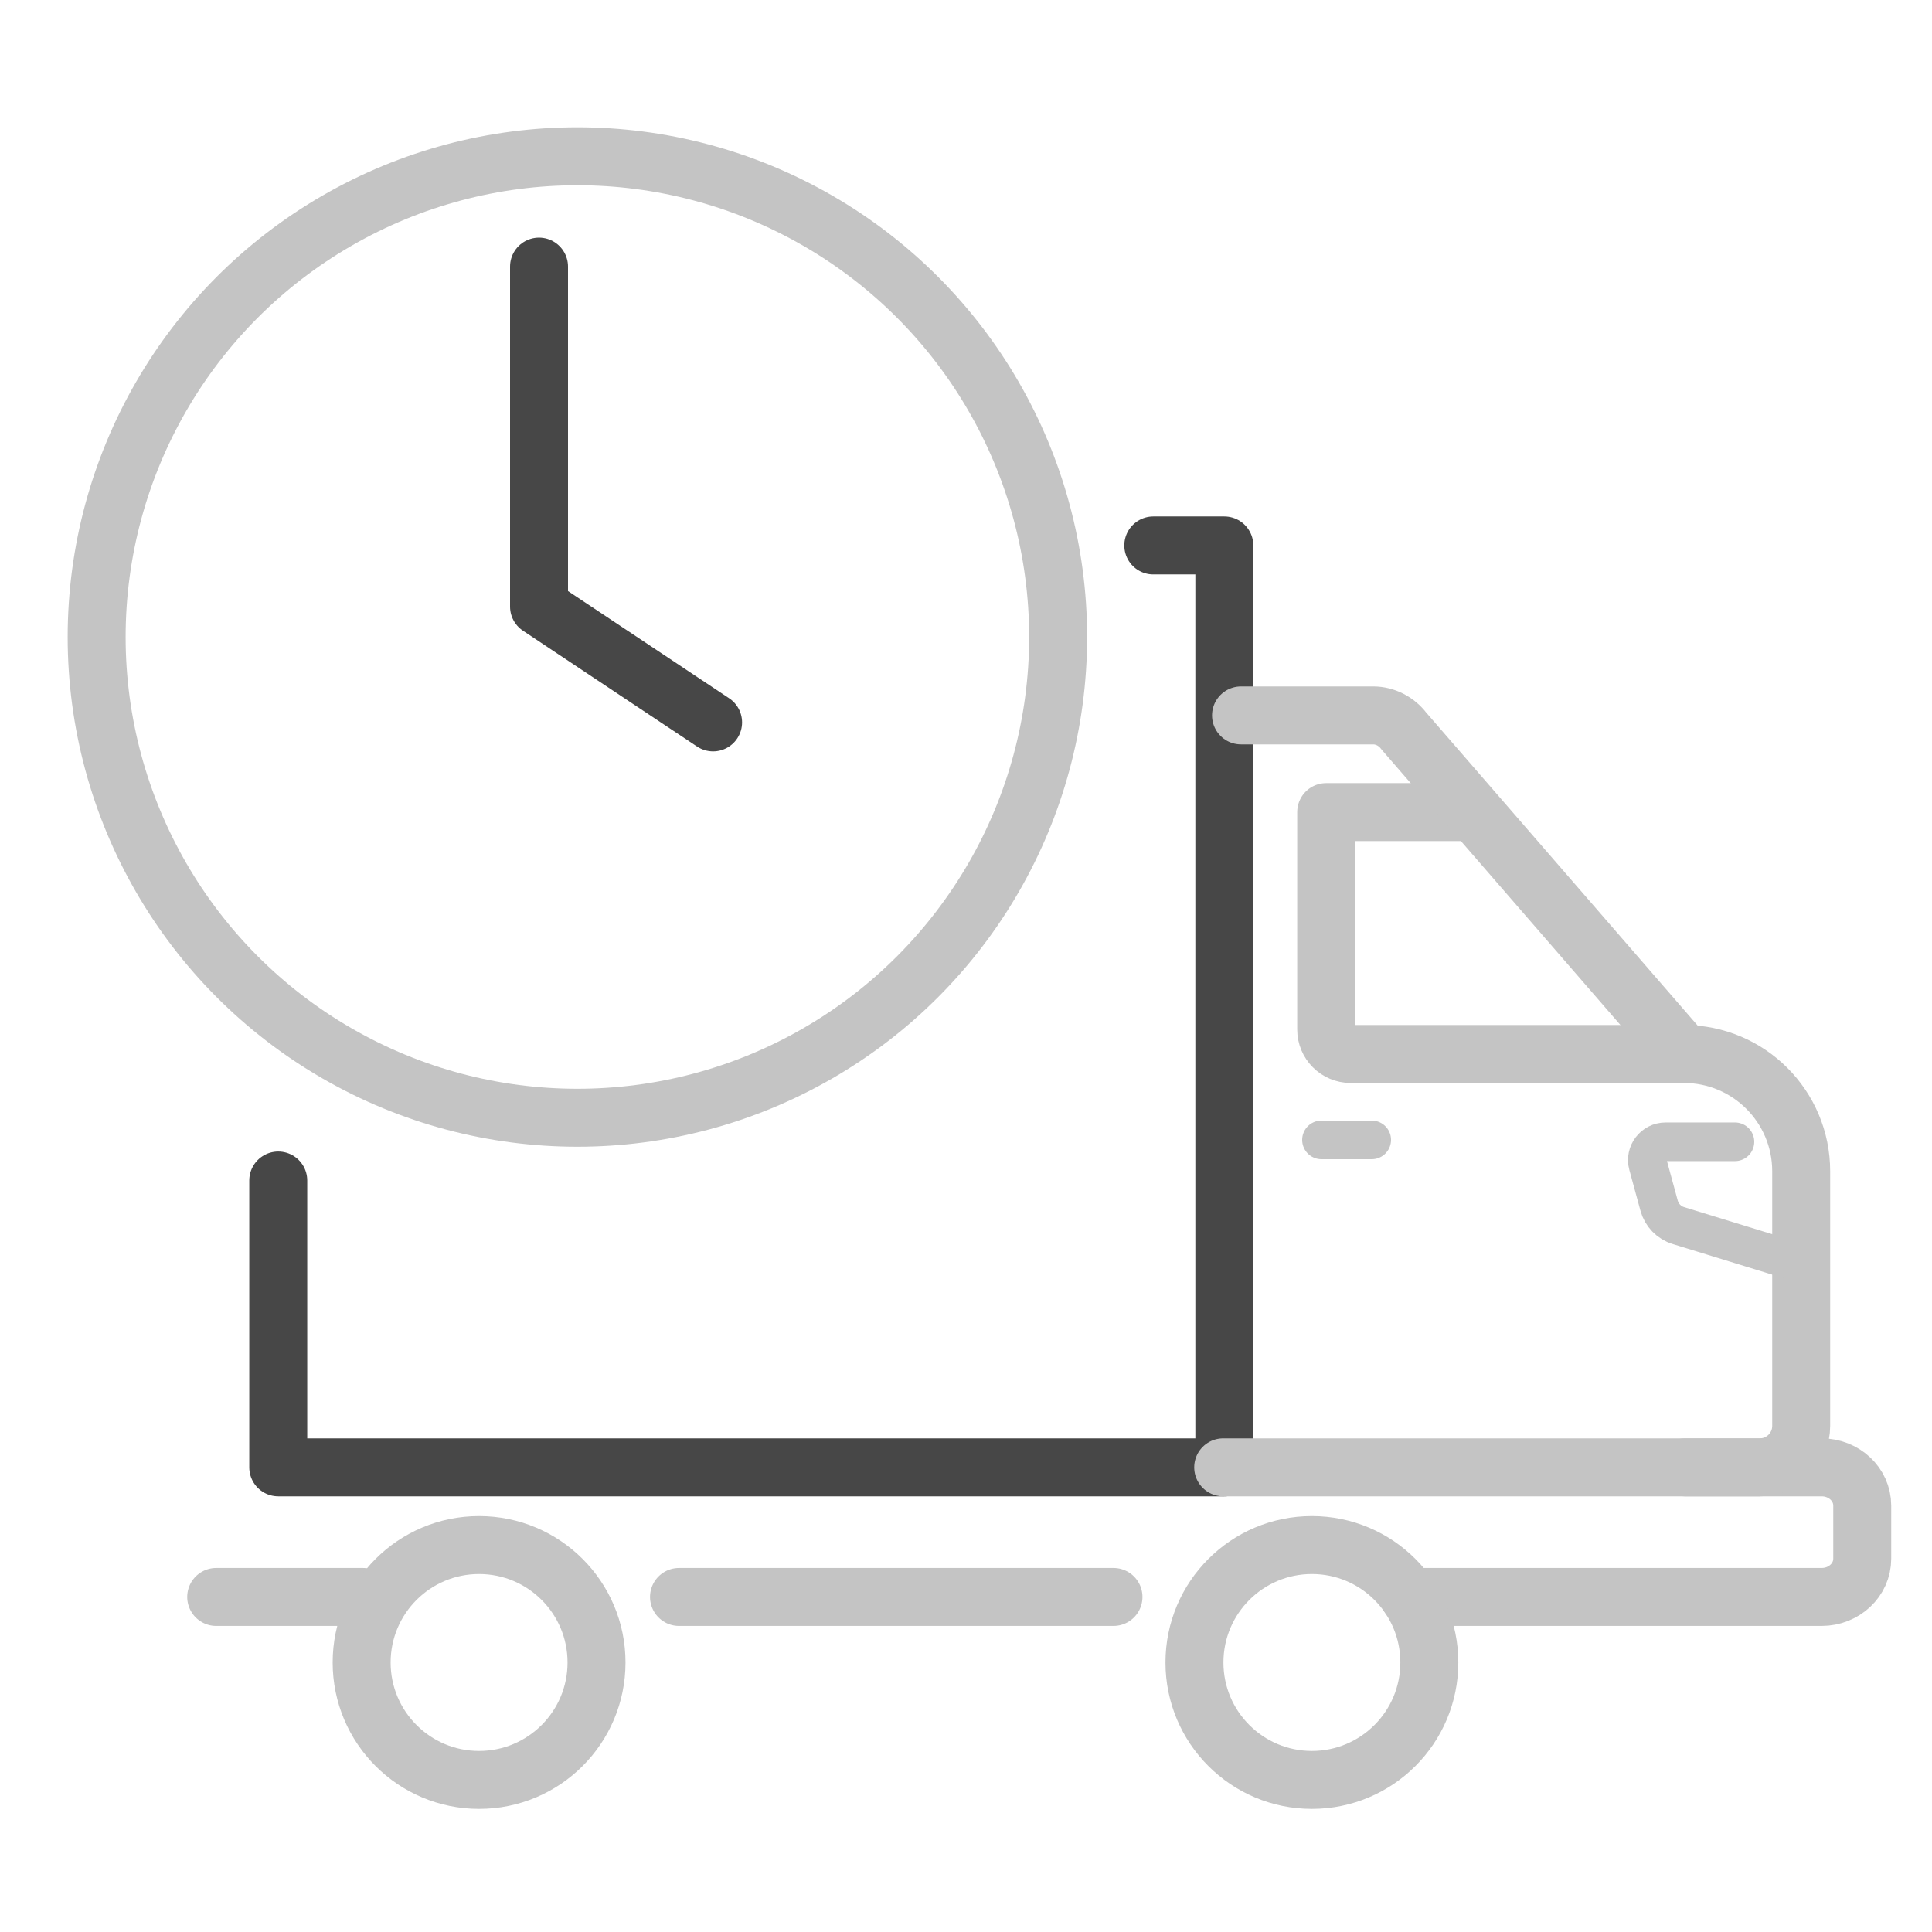
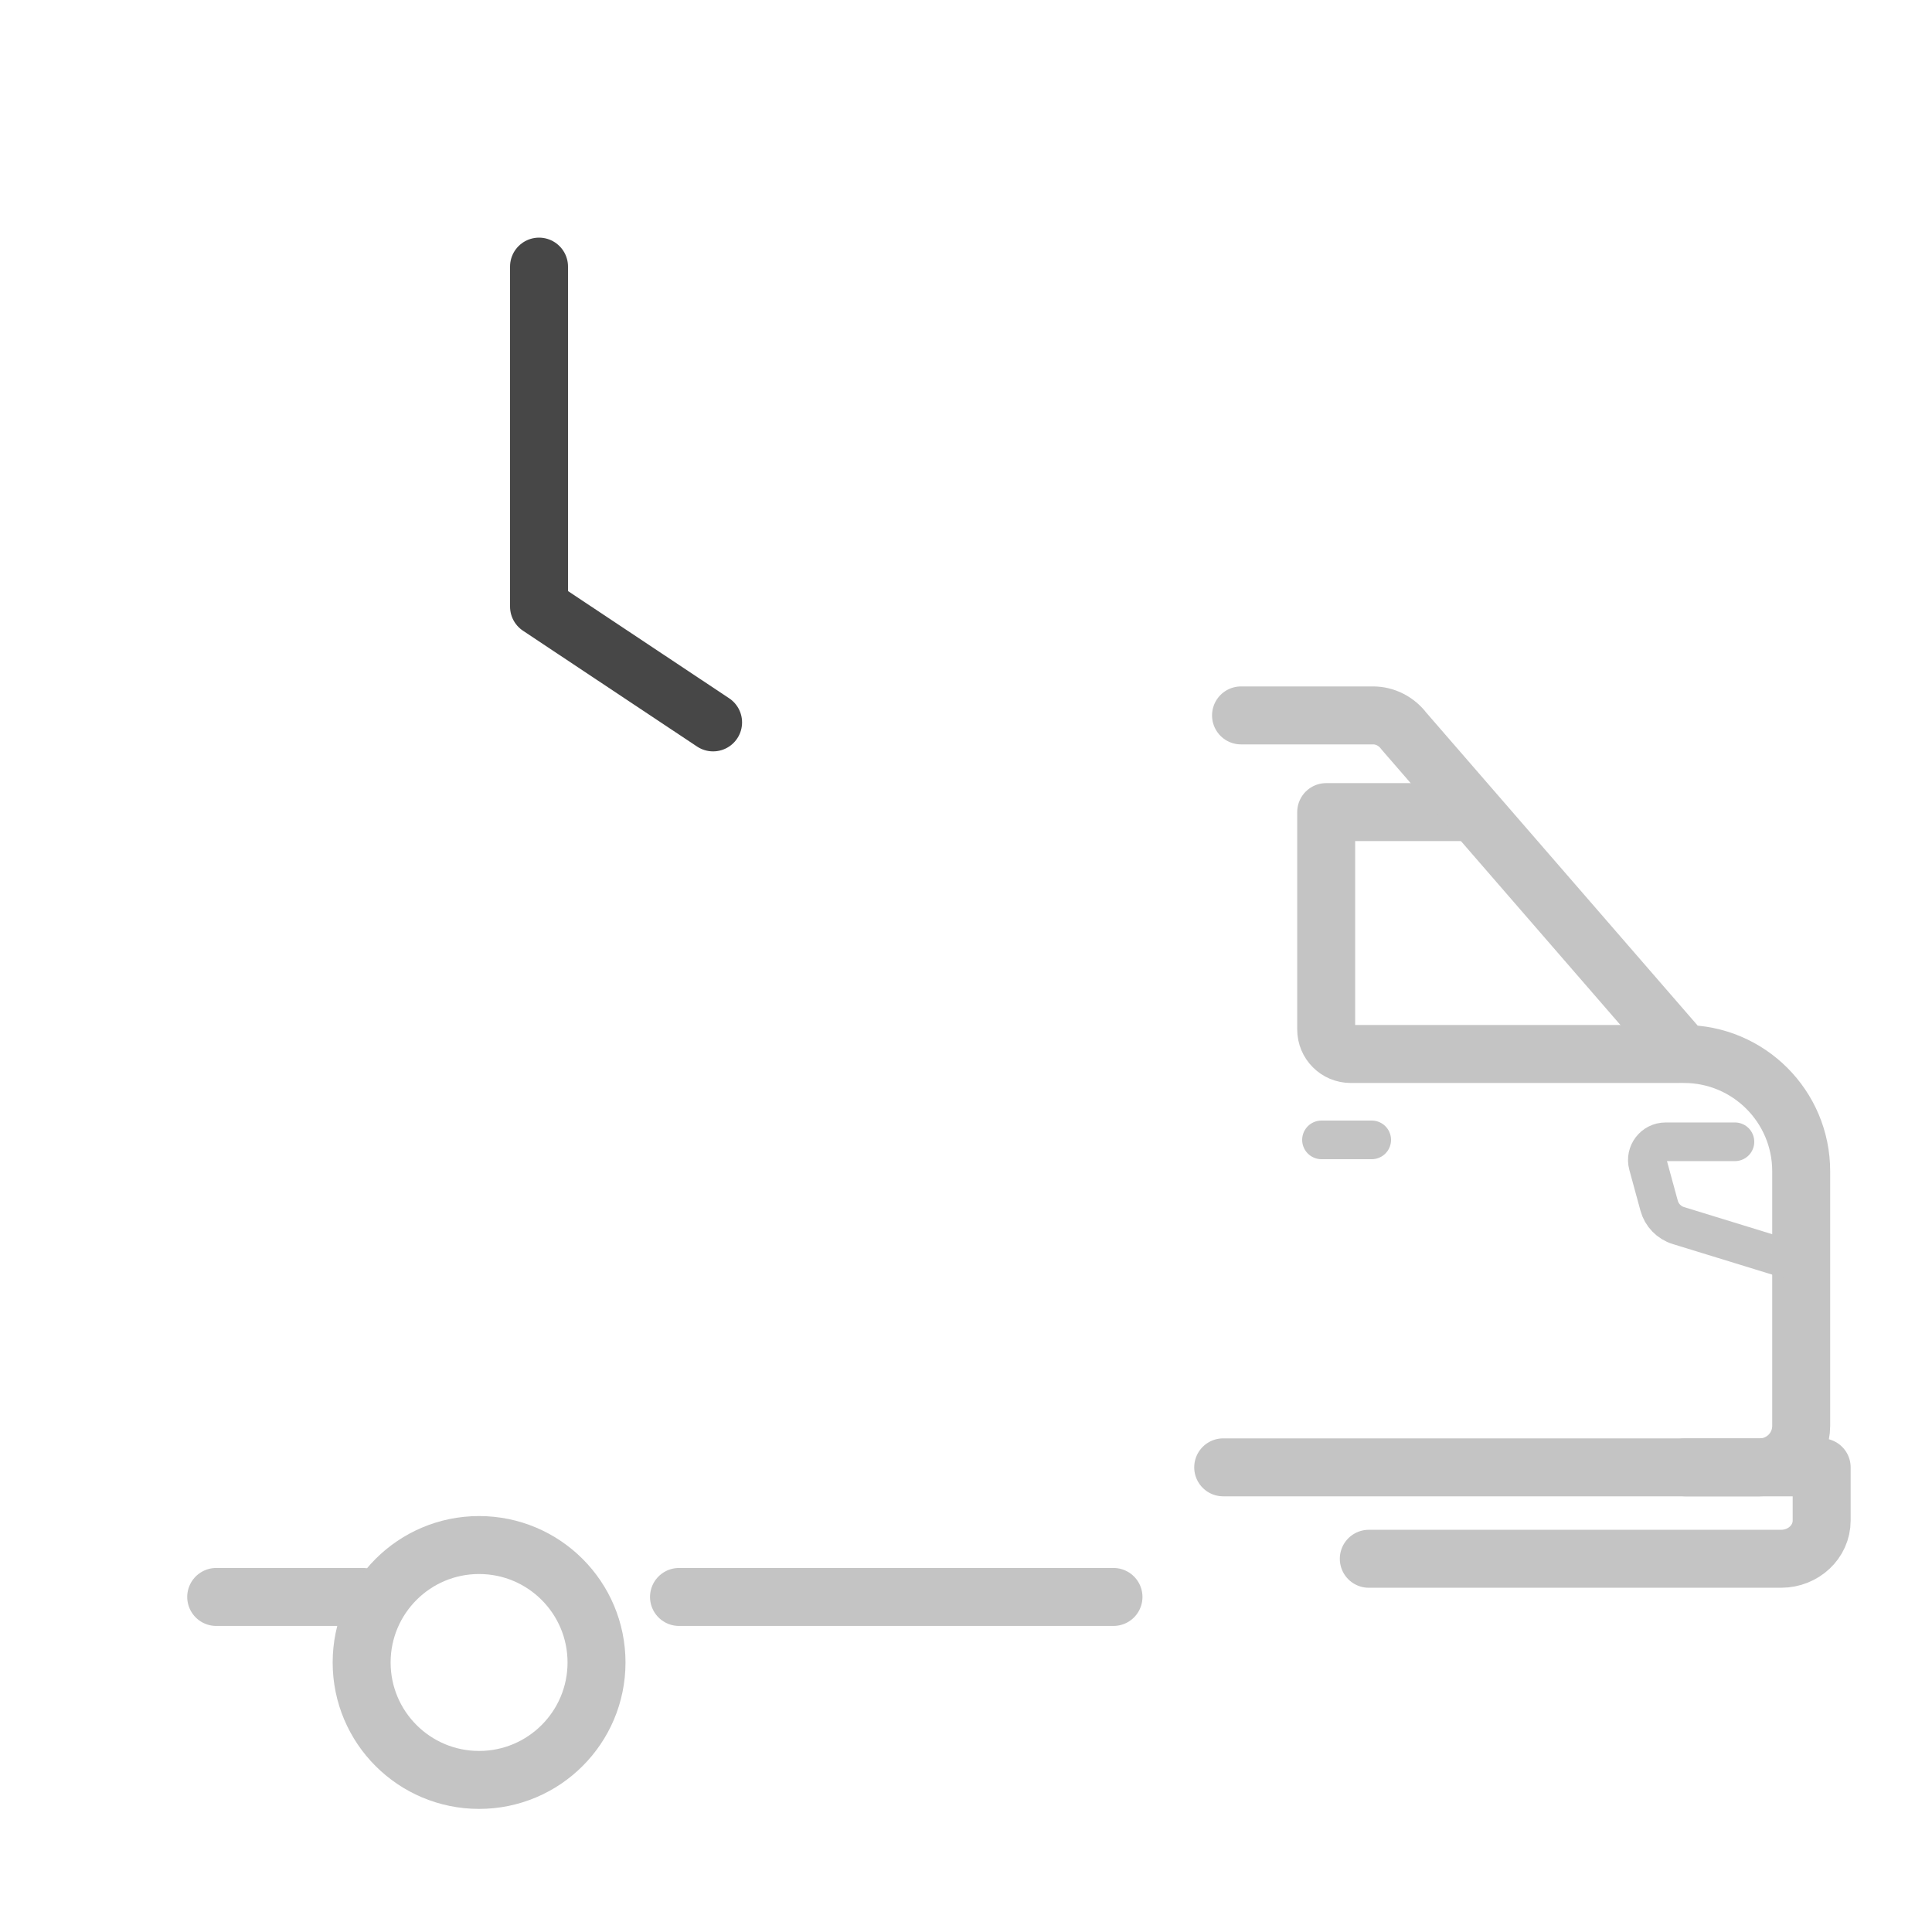
<svg xmlns="http://www.w3.org/2000/svg" id="SvgjsSvg1026" width="288" height="288" version="1.1">
  <defs id="SvgjsDefs1027" />
  <g id="SvgjsG1028">
    <svg enable-background="new 0 0 500 500" viewBox="0 0 500 500" width="288" height="288">
-       <polyline fill="none" stroke="#474747" stroke-linecap="round" stroke-linejoin="round" stroke-miterlimit="10" stroke-width="15" points="72.011 305.515 72.011 379.747 316.858 379.747 316.858 141.159 298.469 141.159" />
      <line x1="93.911" x2="55.952" y1="413.29" y2="413.29" fill="none" stroke="#c4c4c4" stroke-linecap="round" stroke-linejoin="round" stroke-miterlimit="10" stroke-width="15" class="colorStroke474747 svgStroke" />
      <line x1="288.169" x2="175.726" y1="413.29" y2="413.29" fill="none" stroke="#c4c4c4" stroke-linecap="round" stroke-linejoin="round" stroke-miterlimit="10" stroke-width="15" class="colorStroke474747 svgStroke" />
-       <path fill="none" stroke="#c4c4c4" stroke-linecap="round" stroke-linejoin="round" stroke-miterlimit="10" stroke-width="15" d="   M436.179,379.747h35.265c5.8,0,10.502,4.424,10.502,9.881v13.781c0,5.457-4.702,9.881-10.502,9.881h-106.7" class="colorStroke474747 svgStroke" />
+       <path fill="none" stroke="#c4c4c4" stroke-linecap="round" stroke-linejoin="round" stroke-miterlimit="10" stroke-width="15" d="   M436.179,379.747h35.265v13.781c0,5.457-4.702,9.881-10.502,9.881h-106.7" class="colorStroke474747 svgStroke" />
      <circle cx="123.986" cy="430.249" r="30.394" fill="none" stroke="#c4c4c4" stroke-linecap="round" stroke-linejoin="round" stroke-miterlimit="10" stroke-width="15" class="colorStroke474747 svgStroke" />
-       <circle cx="339.518" cy="430.249" r="30.394" fill="none" stroke="#c4c4c4" stroke-linecap="round" stroke-linejoin="round" stroke-miterlimit="10" stroke-width="15" class="colorStroke474747 svgStroke" />
      <path fill="none" stroke="#c4c4c4" stroke-linecap="round" stroke-linejoin="round" stroke-miterlimit="10" stroke-width="15" d="    M434.382,272.772h-84.824c-3.502,0-6.341-2.839-6.341-6.341V210.17h35.406" class="colorStroke474747 svgStroke" />
      <line x1="342" x2="355" y1="295" y2="295" fill="none" stroke="#c4c4c4" stroke-linecap="round" stroke-linejoin="round" stroke-miterlimit="10" stroke-width="10" class="colorStroke474747 svgStroke" />
      <path fill="none" stroke="#c4c4c4" stroke-linecap="round" stroke-linejoin="round" stroke-miterlimit="10" stroke-width="15" d="    M316.563,379.747h101.771h22.393h14.684c5.929,0,10.736-4.806,10.736-10.736v-65.894c0-16.759-13.586-30.346-30.346-30.346h0    l-72.47-83.566c-1.881-2.501-4.829-4.058-7.958-4.058h-34.197" class="colorStroke474747 svgStroke" />
      <path fill="none" stroke="#c4c4c4" stroke-linecap="round" stroke-linejoin="round" stroke-miterlimit="10" stroke-width="10" d="    M463.056,325.995l-28.688-8.82c-2.437-0.749-4.32-2.694-4.991-5.153l-2.88-10.557c-0.82-3.008,1.444-5.972,4.562-5.972H449" class="colorStroke474747 svgStroke" />
-       <circle cx="149.428" cy="164.858" r="124.416" fill="none" stroke="#c4c4c4" stroke-linecap="round" stroke-linejoin="round" stroke-miterlimit="10" stroke-width="15" class="colorStroke474747 svgStroke" />
      <polyline fill="none" stroke="#474747" stroke-linecap="round" stroke-linejoin="round" stroke-miterlimit="10" stroke-width="15" points="139.5 69 139.5 156.987 184.548 186.956" />
    </svg>
  </g>
</svg>